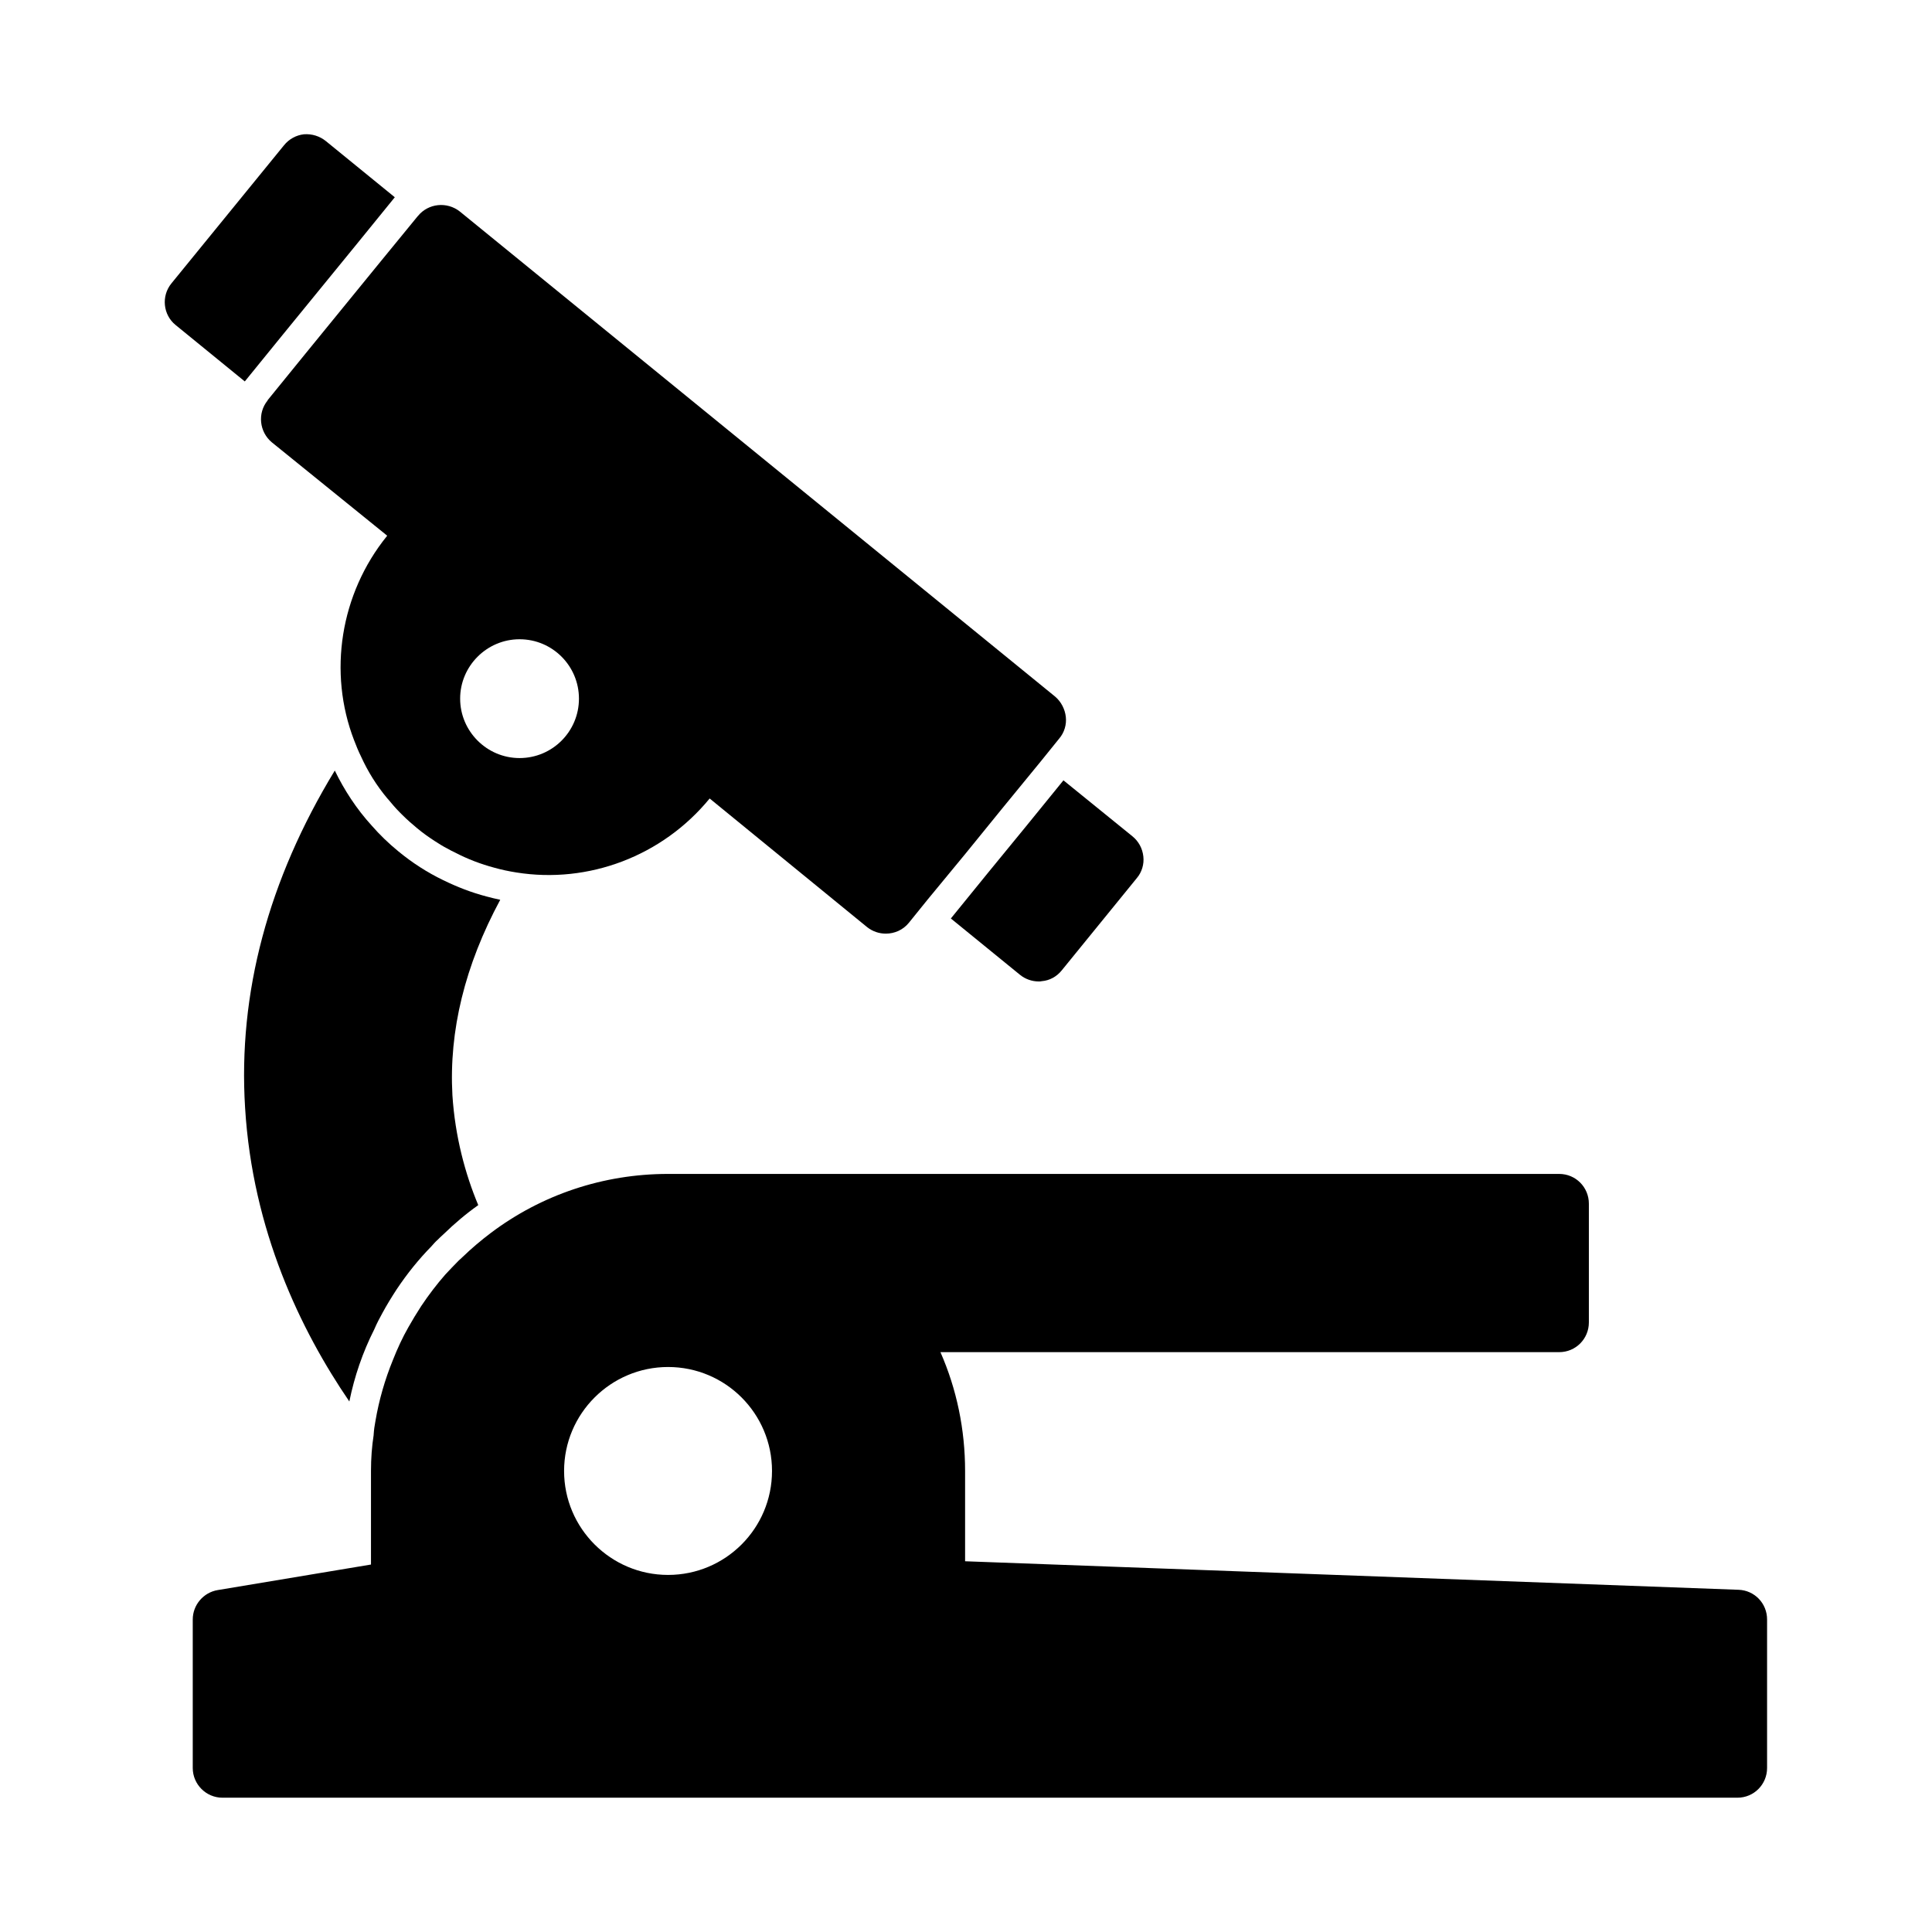
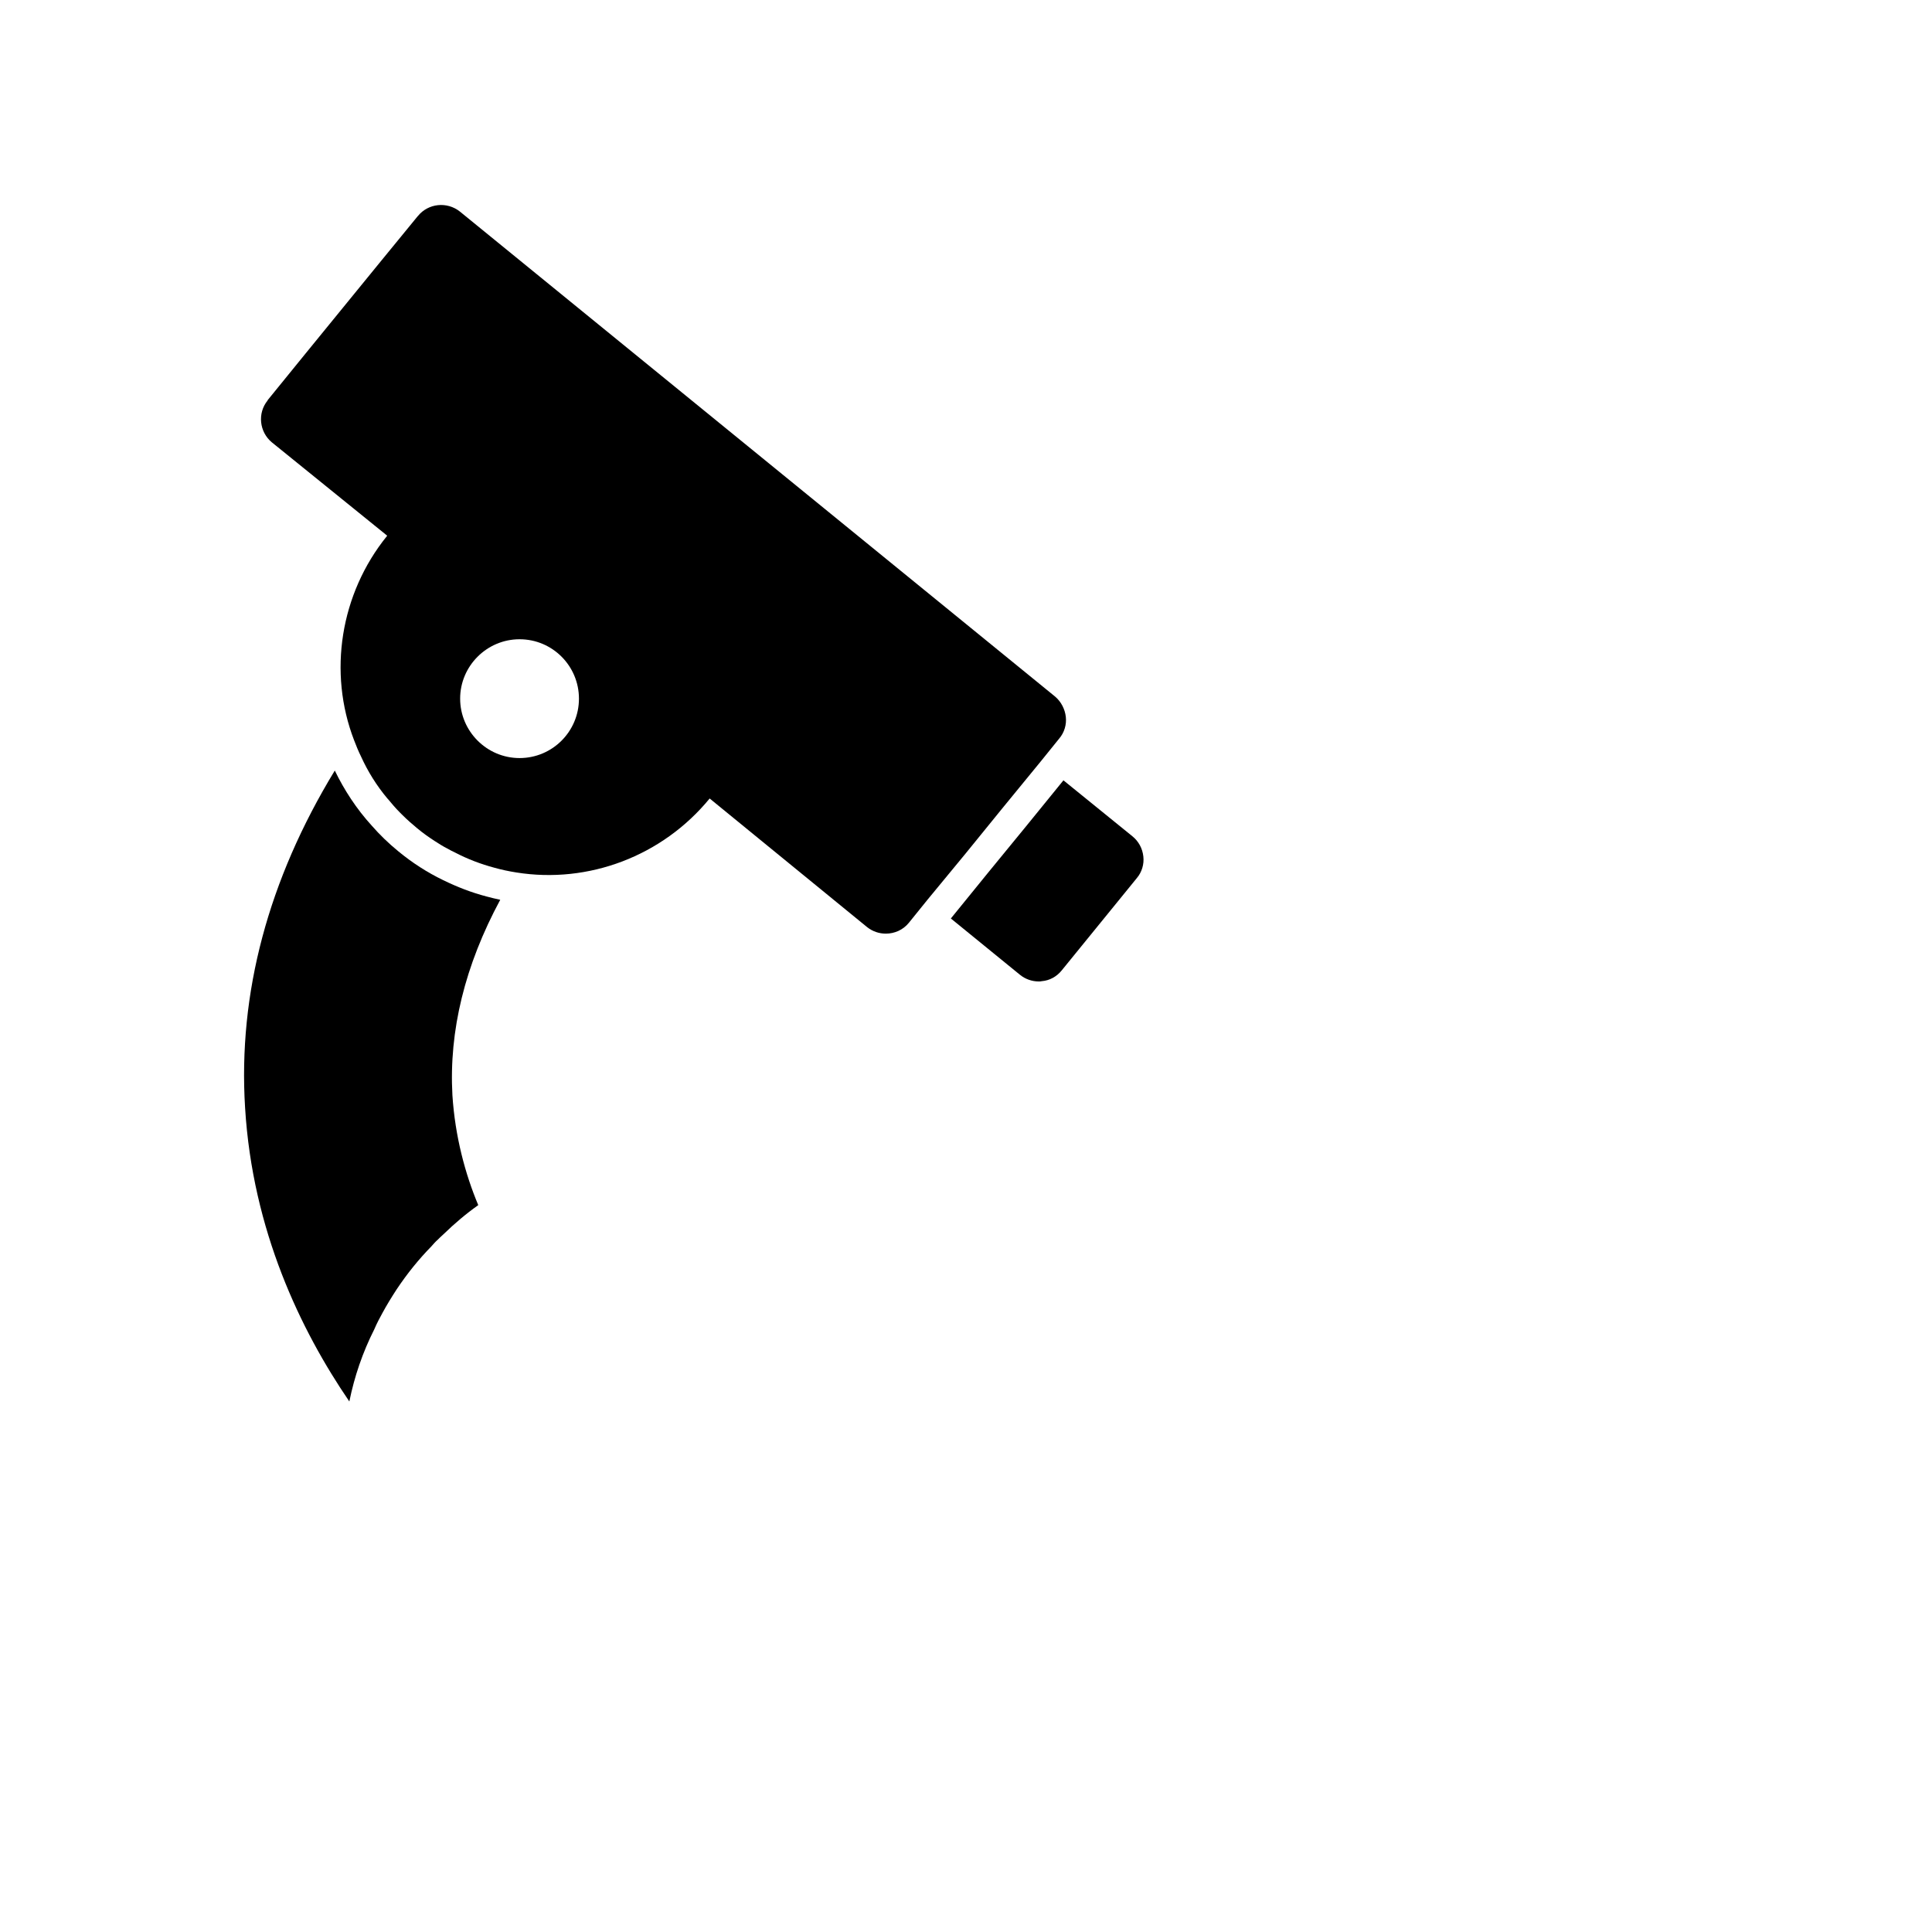
<svg xmlns="http://www.w3.org/2000/svg" fill="#000000" width="800px" height="800px" version="1.1" viewBox="144 144 512 512">
  <g>
    <path d="m415.9 363-9.996 12.203-9.918 12.203 18.262 14.879c1.418 1.18 3.227 1.812 5.039 1.812 0.234 0 0.473 0 0.789-0.078 2.047-0.156 3.938-1.18 5.273-2.832l19.918-24.48c1.34-1.574 1.969-3.699 1.73-5.746-0.234-2.125-1.258-4.016-2.914-5.352l-18.262-14.812z" />
-     <path d="m218.79 232.88 19.918-24.402 9.918-12.203-18.262-14.879c-1.656-1.336-3.703-1.965-5.828-1.809-2.047 0.234-3.938 1.258-5.273 2.914l-29.836 36.602c-2.754 3.387-2.203 8.348 1.102 11.023l18.344 14.957z" />
    <path d="m224.85 237.84-9.918 12.203-0.004 0.074c-2.754 3.387-2.203 8.344 1.102 11.098l30.543 24.719 0.004 0.082c-12.438 15.352-15.664 36.211-8.738 54.16 0.551 1.418 1.102 2.832 1.812 4.25 1.812 4.016 4.172 7.793 7.008 11.18 0.078 0.078 0.078 0.078 0.156 0.156 1.023 1.258 2.047 2.441 3.148 3.543 0.234 0.234 0.473 0.473 0.629 0.629 1.258 1.258 2.598 2.441 3.938 3.543 1.496 1.258 3.07 2.363 4.644 3.387 1.102 0.707 2.203 1.418 3.305 1.969 0.707 0.395 1.418 0.789 2.125 1.102 3.305 1.73 6.848 3.07 10.391 4.016 1.969 0.551 3.856 0.945 5.824 1.258 19.129 3.07 38.73-4.328 51.246-19.602l41.723 34.086c1.496 1.18 3.227 1.73 4.961 1.73 2.281 0 4.566-0.945 6.141-2.914l4.961-6.141 9.996-12.121 9.918-12.203 9.996-12.203 4.961-6.141c1.34-1.574 1.969-3.699 1.73-5.746-0.234-2.047-1.258-4.016-2.832-5.352l-157.76-128.55c-3.387-2.676-8.344-2.203-11.098 1.18l-0.078 0.078-9.922 12.121zm56.836 75.57c8.738 0 15.742 7.086 15.742 15.742 0 8.66-7.008 15.742-15.742 15.742-8.66 0-15.742-7.086-15.742-15.742-0.004-8.656 7.082-15.742 15.742-15.742z" />
-     <path d="m604.75 565.31-204.99-7.559v-23.93c0-10.941-2.203-21.648-6.535-31.488h163.97c4.41 0 7.871-3.543 7.871-7.871v-31.488c0-4.328-3.465-7.871-7.871-7.871h-236.16c-17.16 0-33.535 5.512-46.996 15.664-2.598 1.969-5.117 4.094-7.477 6.375-0.395 0.395-0.789 0.707-1.023 0.945-1.18 1.18-2.363 2.441-3.543 3.699-2.203 2.519-4.328 5.273-6.375 8.344-1.18 1.812-2.363 3.777-3.387 5.59-1.574 2.754-2.914 5.668-4.094 8.66-2.125 5.195-3.699 10.629-4.644 16.215-0.234 1.18-0.395 2.363-0.473 3.621v0.078c-0.469 3.07-0.707 6.141-0.707 9.527v24.797l-40.621 6.769c-3.777 0.629-6.613 3.938-6.613 7.793v39.359c0 4.328 3.543 7.871 7.871 7.871h401.47c4.41 0 7.871-3.543 7.871-7.871v-39.359c0.008-4.25-3.301-7.715-7.551-7.871zm-283.71-3.938c-15.152 0-27.551-12.328-27.551-27.551 0-15.223 12.398-27.551 27.551-27.551 15.223 0 27.551 12.328 27.551 27.551 0 15.223-12.328 27.551-27.551 27.551z" />
    <path d="m272.95 381.58c-3.938-1.023-7.793-2.519-11.492-4.328-4.25-2.047-8.266-4.644-11.887-7.637-2.598-2.125-4.961-4.41-7.086-6.848-4.016-4.41-7.242-9.367-9.762-14.562-17.633 28.969-25.664 59.039-23.773 89.348 1.969 32.512 14.719 58.961 27.629 77.855 1.34-6.613 3.543-13.066 6.613-19.129 0.629-1.496 1.418-2.992 2.203-4.41 1.023-1.891 2.363-4.094 3.699-6.141 2.832-4.25 5.902-8.031 9.211-11.414 0.551-0.629 1.102-1.258 1.73-1.812 0.234-0.234 0.789-0.789 1.496-1.418 2.914-2.832 5.984-5.434 9.211-7.715-3.465-8.266-6.141-18.184-6.848-29.125-0.945-17.082 3.305-34.402 12.676-51.797-1.184-0.238-2.441-0.551-3.621-0.867z" />
  </g>
</svg>